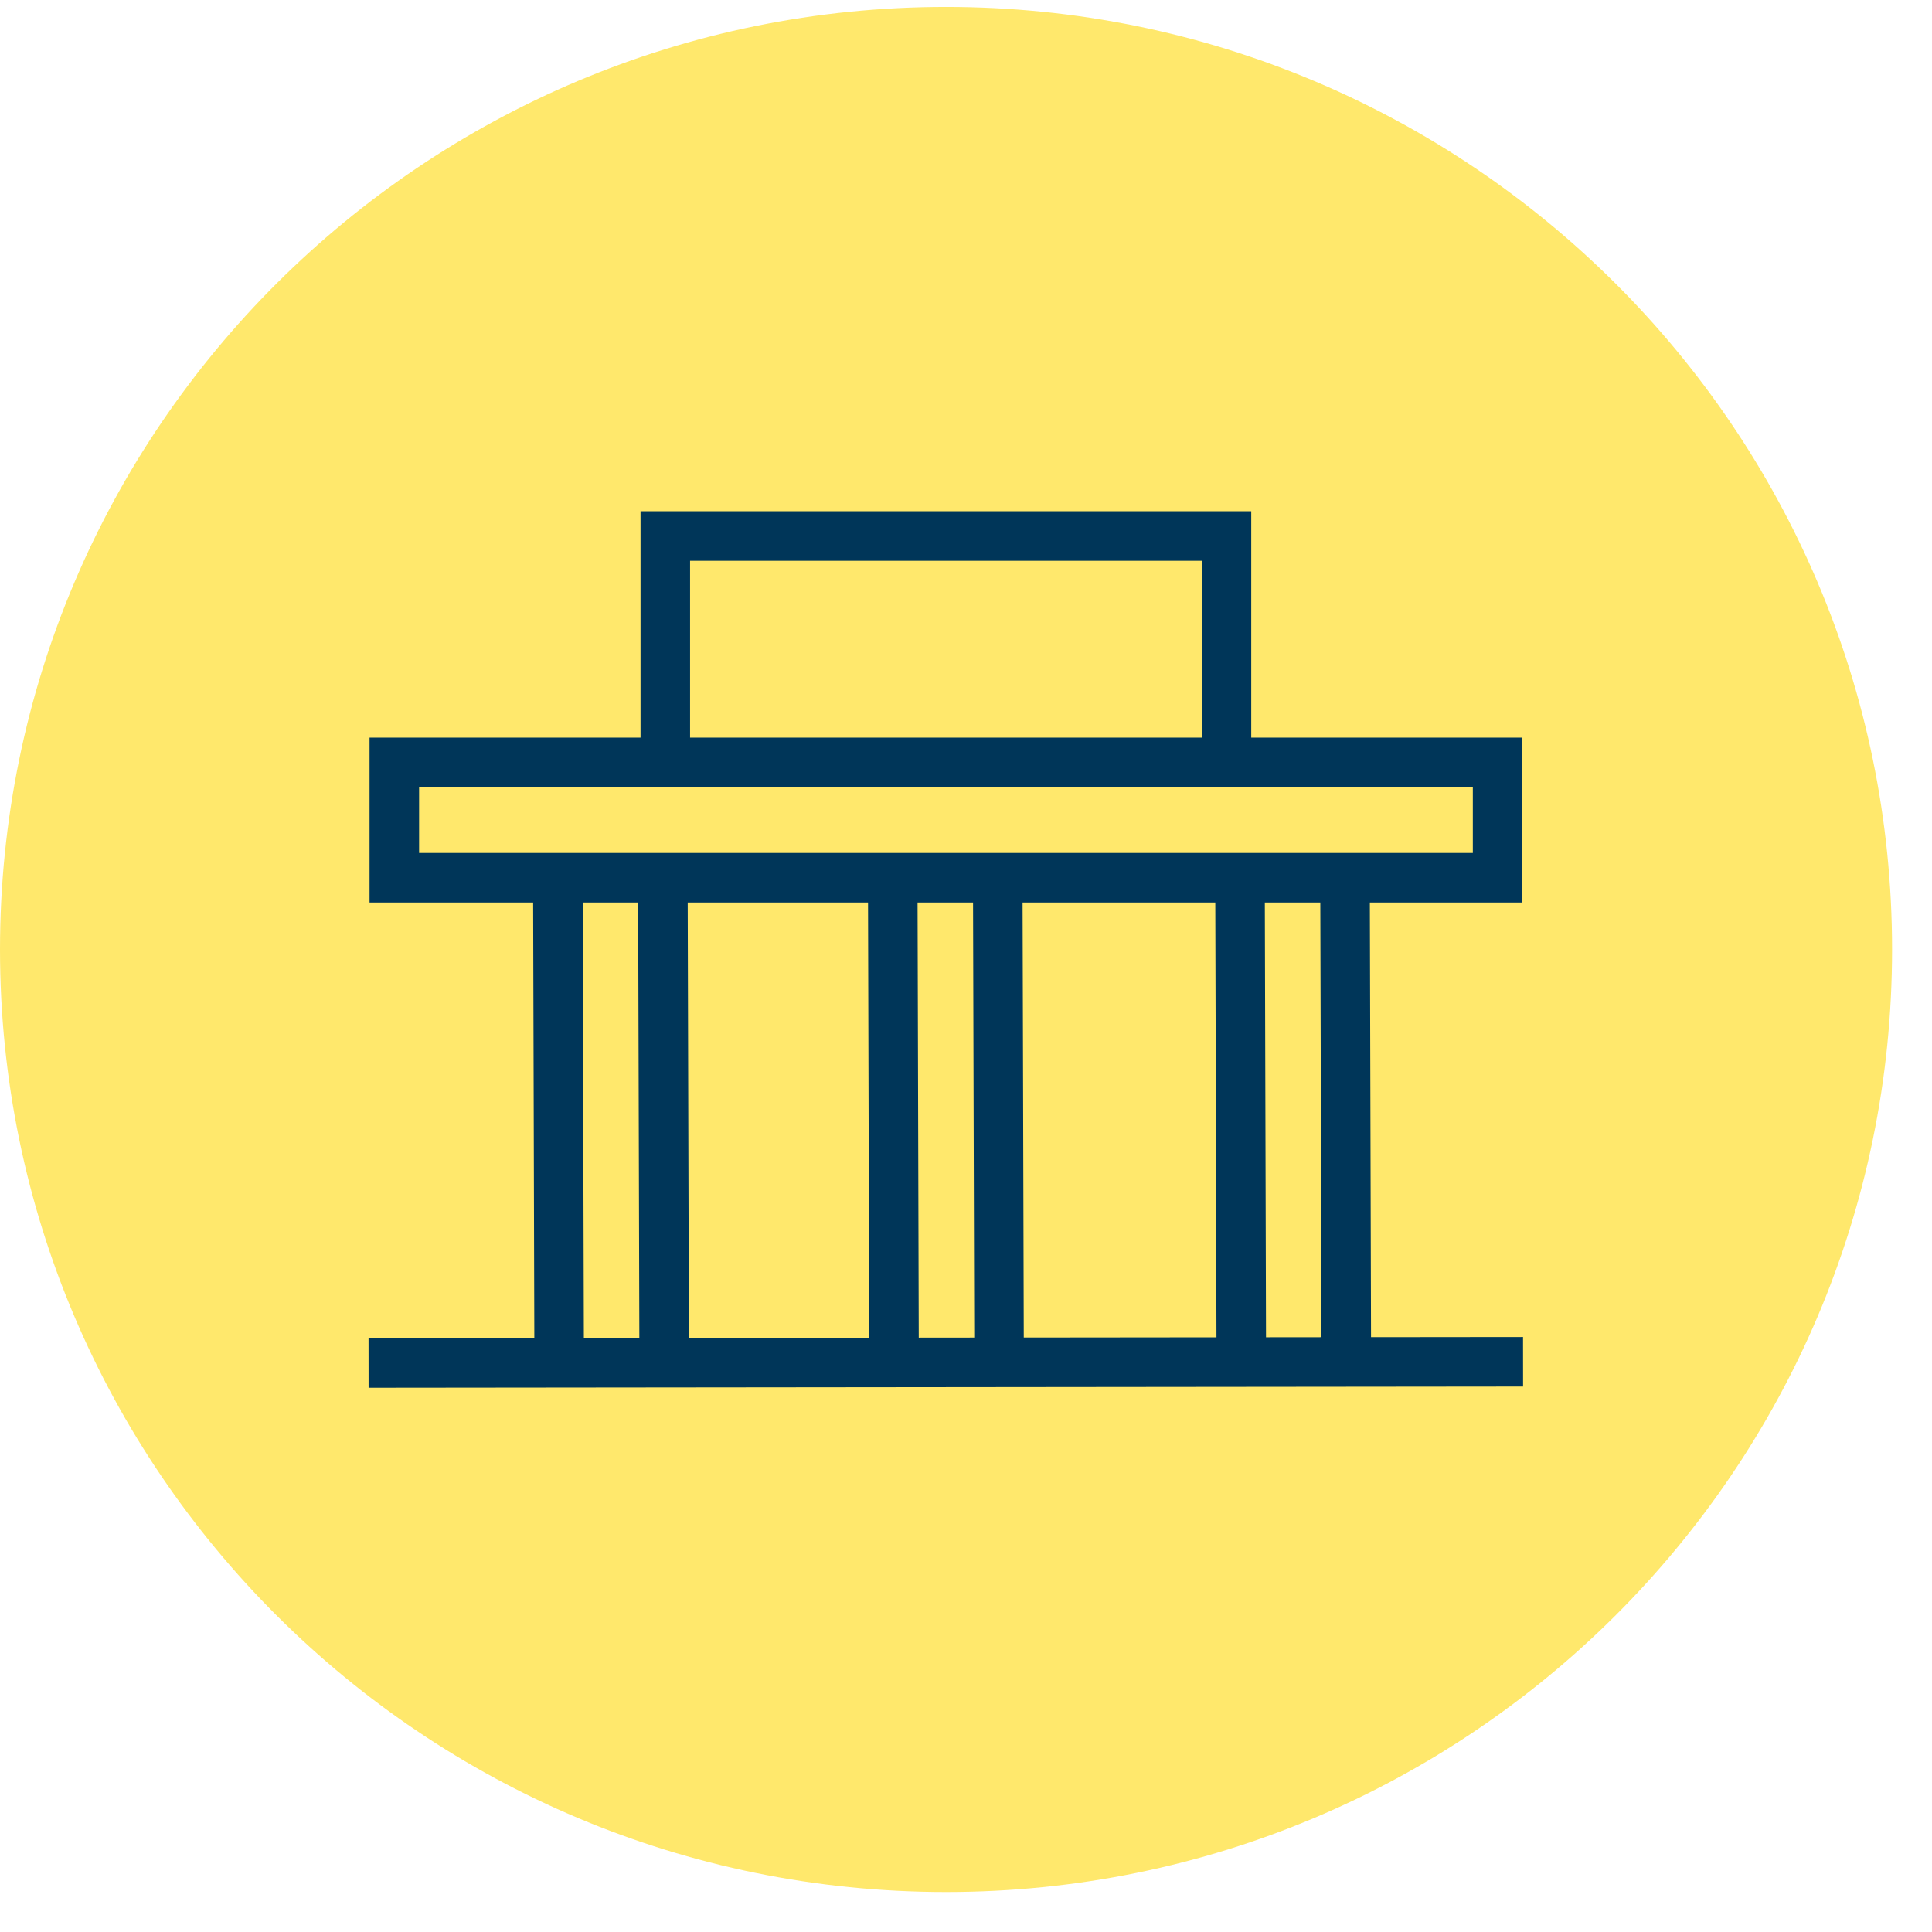
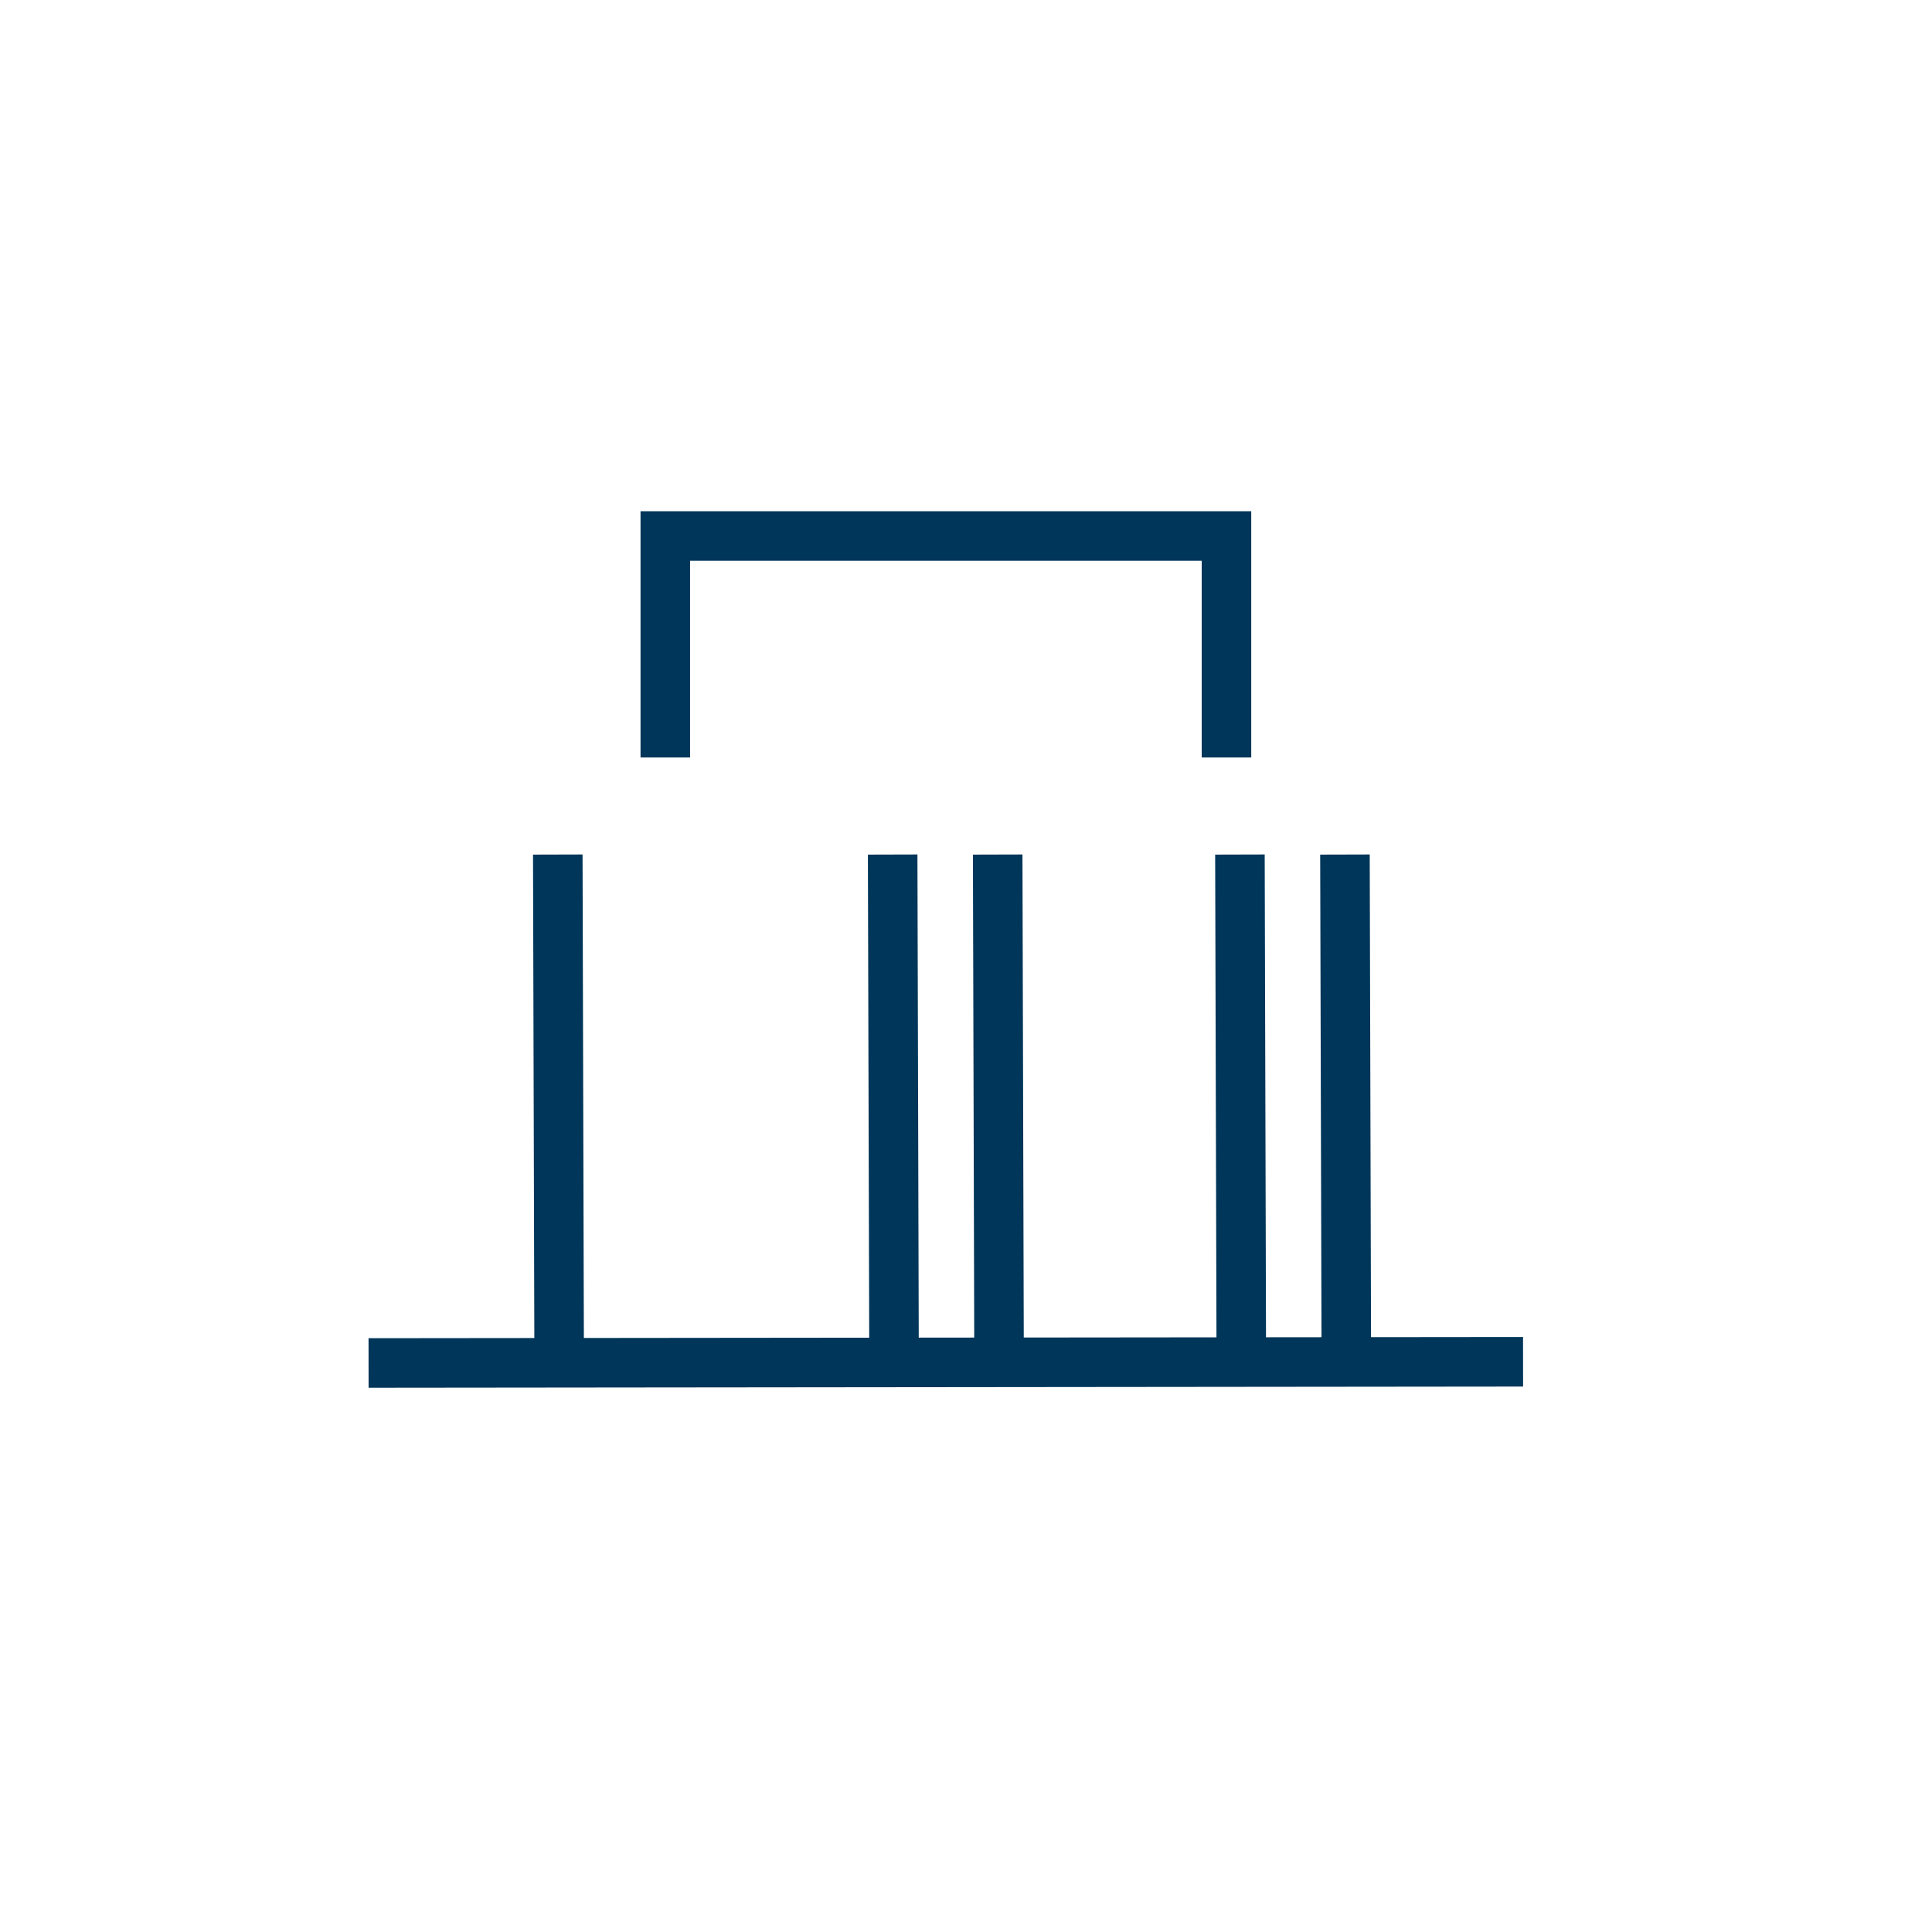
<svg xmlns="http://www.w3.org/2000/svg" width="39" height="39" viewBox="0 0 39 39">
  <defs>
    <clipPath id="cslka">
-       <path d="M0 .14h38.194v38.053H0z" />
-     </clipPath>
+       </clipPath>
    <clipPath id="cslkb">
-       <path d="M0 38.194h38.194V.14H0z" />
+       <path d="M0 38.194h38.194V.14H0" />
    </clipPath>
  </defs>
  <g>
    <g>
      <g>
        <g />
        <g clip-path="url(#cslka)">
          <path fill="#ffe86c" d="M38.194 19.166c0 10.508-8.55 19.027-19.097 19.027S0 29.673 0 19.166C0 8.658 8.55.14 19.097.14c10.546 0 19.097 8.518 19.097 19.026" />
        </g>
      </g>
      <g>
        <path fill="none" stroke="#003659" stroke-linecap="square" stroke-miterlimit="50" d="M30.245 27.49l-22.305.023" />
      </g>
      <g>
        <path fill="none" stroke="#003659" stroke-linecap="square" stroke-miterlimit="50" d="M18.021 17.75l.025 9.208" />
      </g>
      <g>
        <path fill="none" stroke="#003659" stroke-linecap="square" stroke-miterlimit="50" d="M20.141 17.75l.025 9.208" />
      </g>
      <g>
        <path fill="none" stroke="#003659" stroke-linecap="square" stroke-miterlimit="50" d="M25.031 17.75l.025 9.208" />
      </g>
      <g>
        <path fill="none" stroke="#003659" stroke-linecap="square" stroke-miterlimit="50" d="M27.151 17.75l.025 9.208" />
      </g>
      <g>
        <path fill="none" stroke="#003659" stroke-linecap="square" stroke-miterlimit="50" d="M11.261 17.75l.025 9.208" />
      </g>
      <g>
-         <path fill="none" stroke="#003659" stroke-linecap="square" stroke-miterlimit="50" d="M13.381 17.75l.025 9.208" />
-       </g>
+         </g>
      <g>
        <path fill="none" stroke="#003659" stroke-linecap="square" stroke-miterlimit="50" d="M13.43 14.791v0-3.971 0h11.328v3.971" />
      </g>
      <g />
      <g clip-path="url(#cslkb)">
-         <path fill="none" stroke="#003659" stroke-linecap="square" stroke-miterlimit="50" d="M7.96 17.718v0h22.271v0-2.328 0H7.96v0z" />
-       </g>
+         </g>
    </g>
  </g>
</svg>